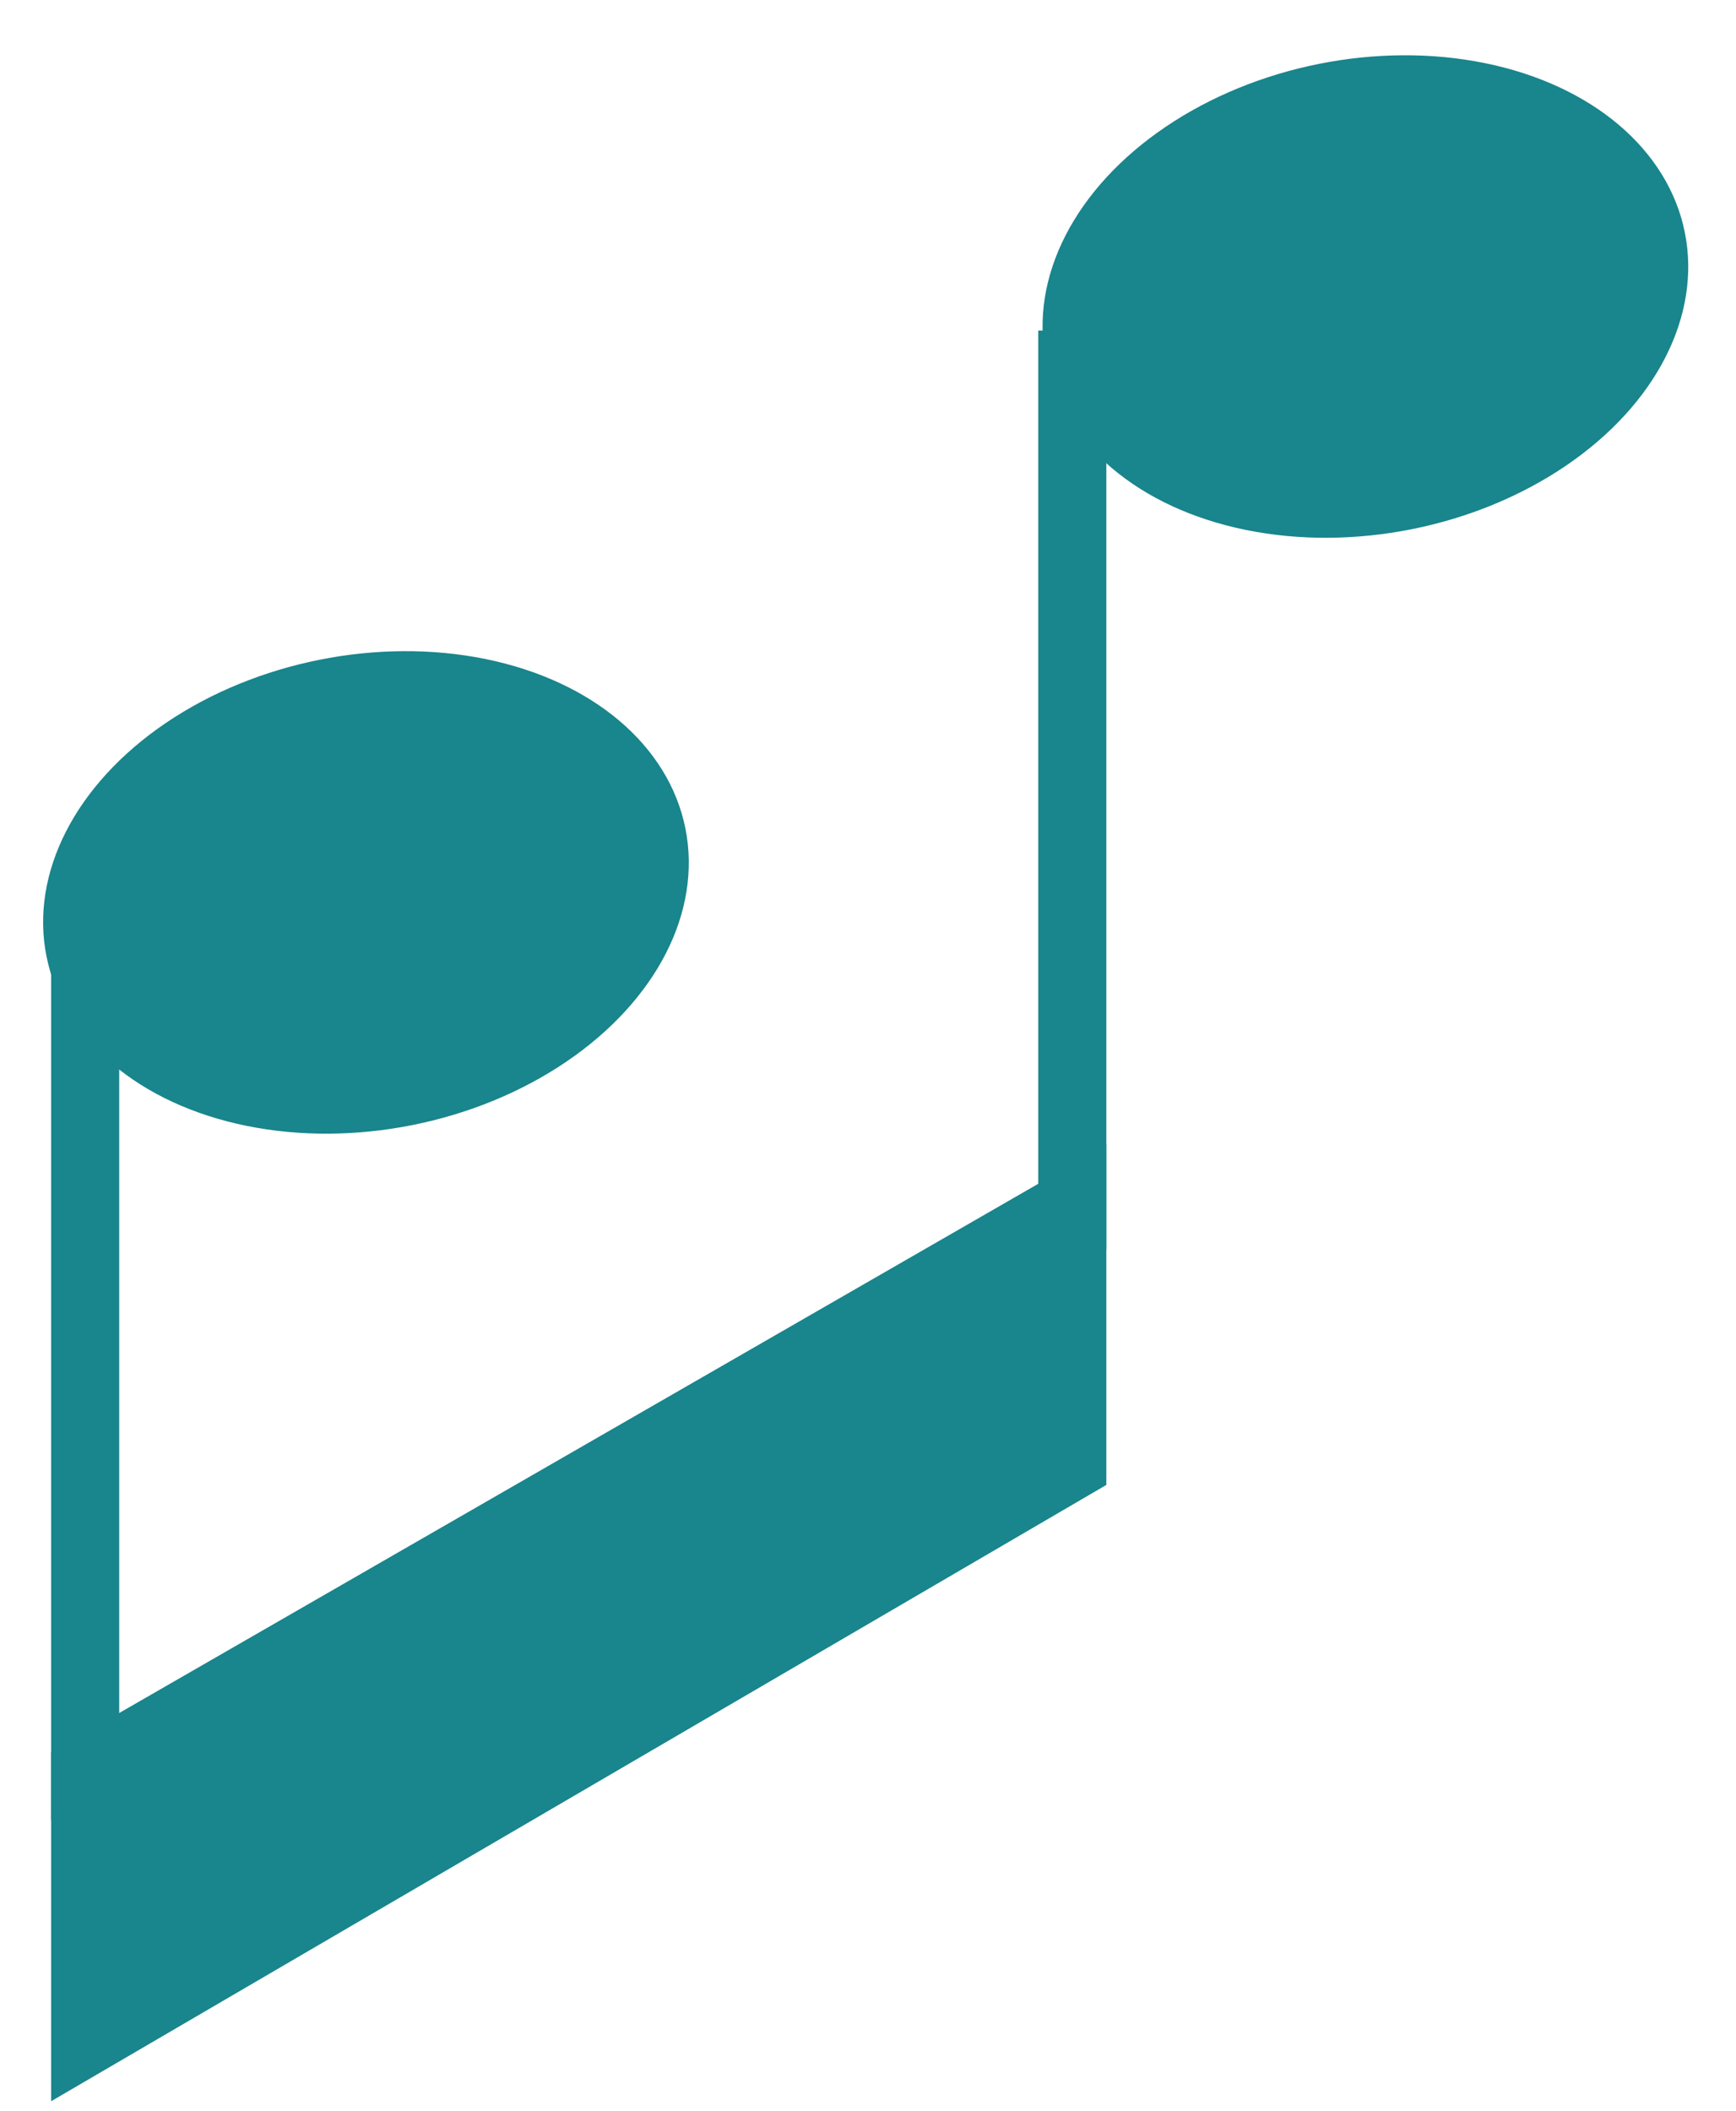
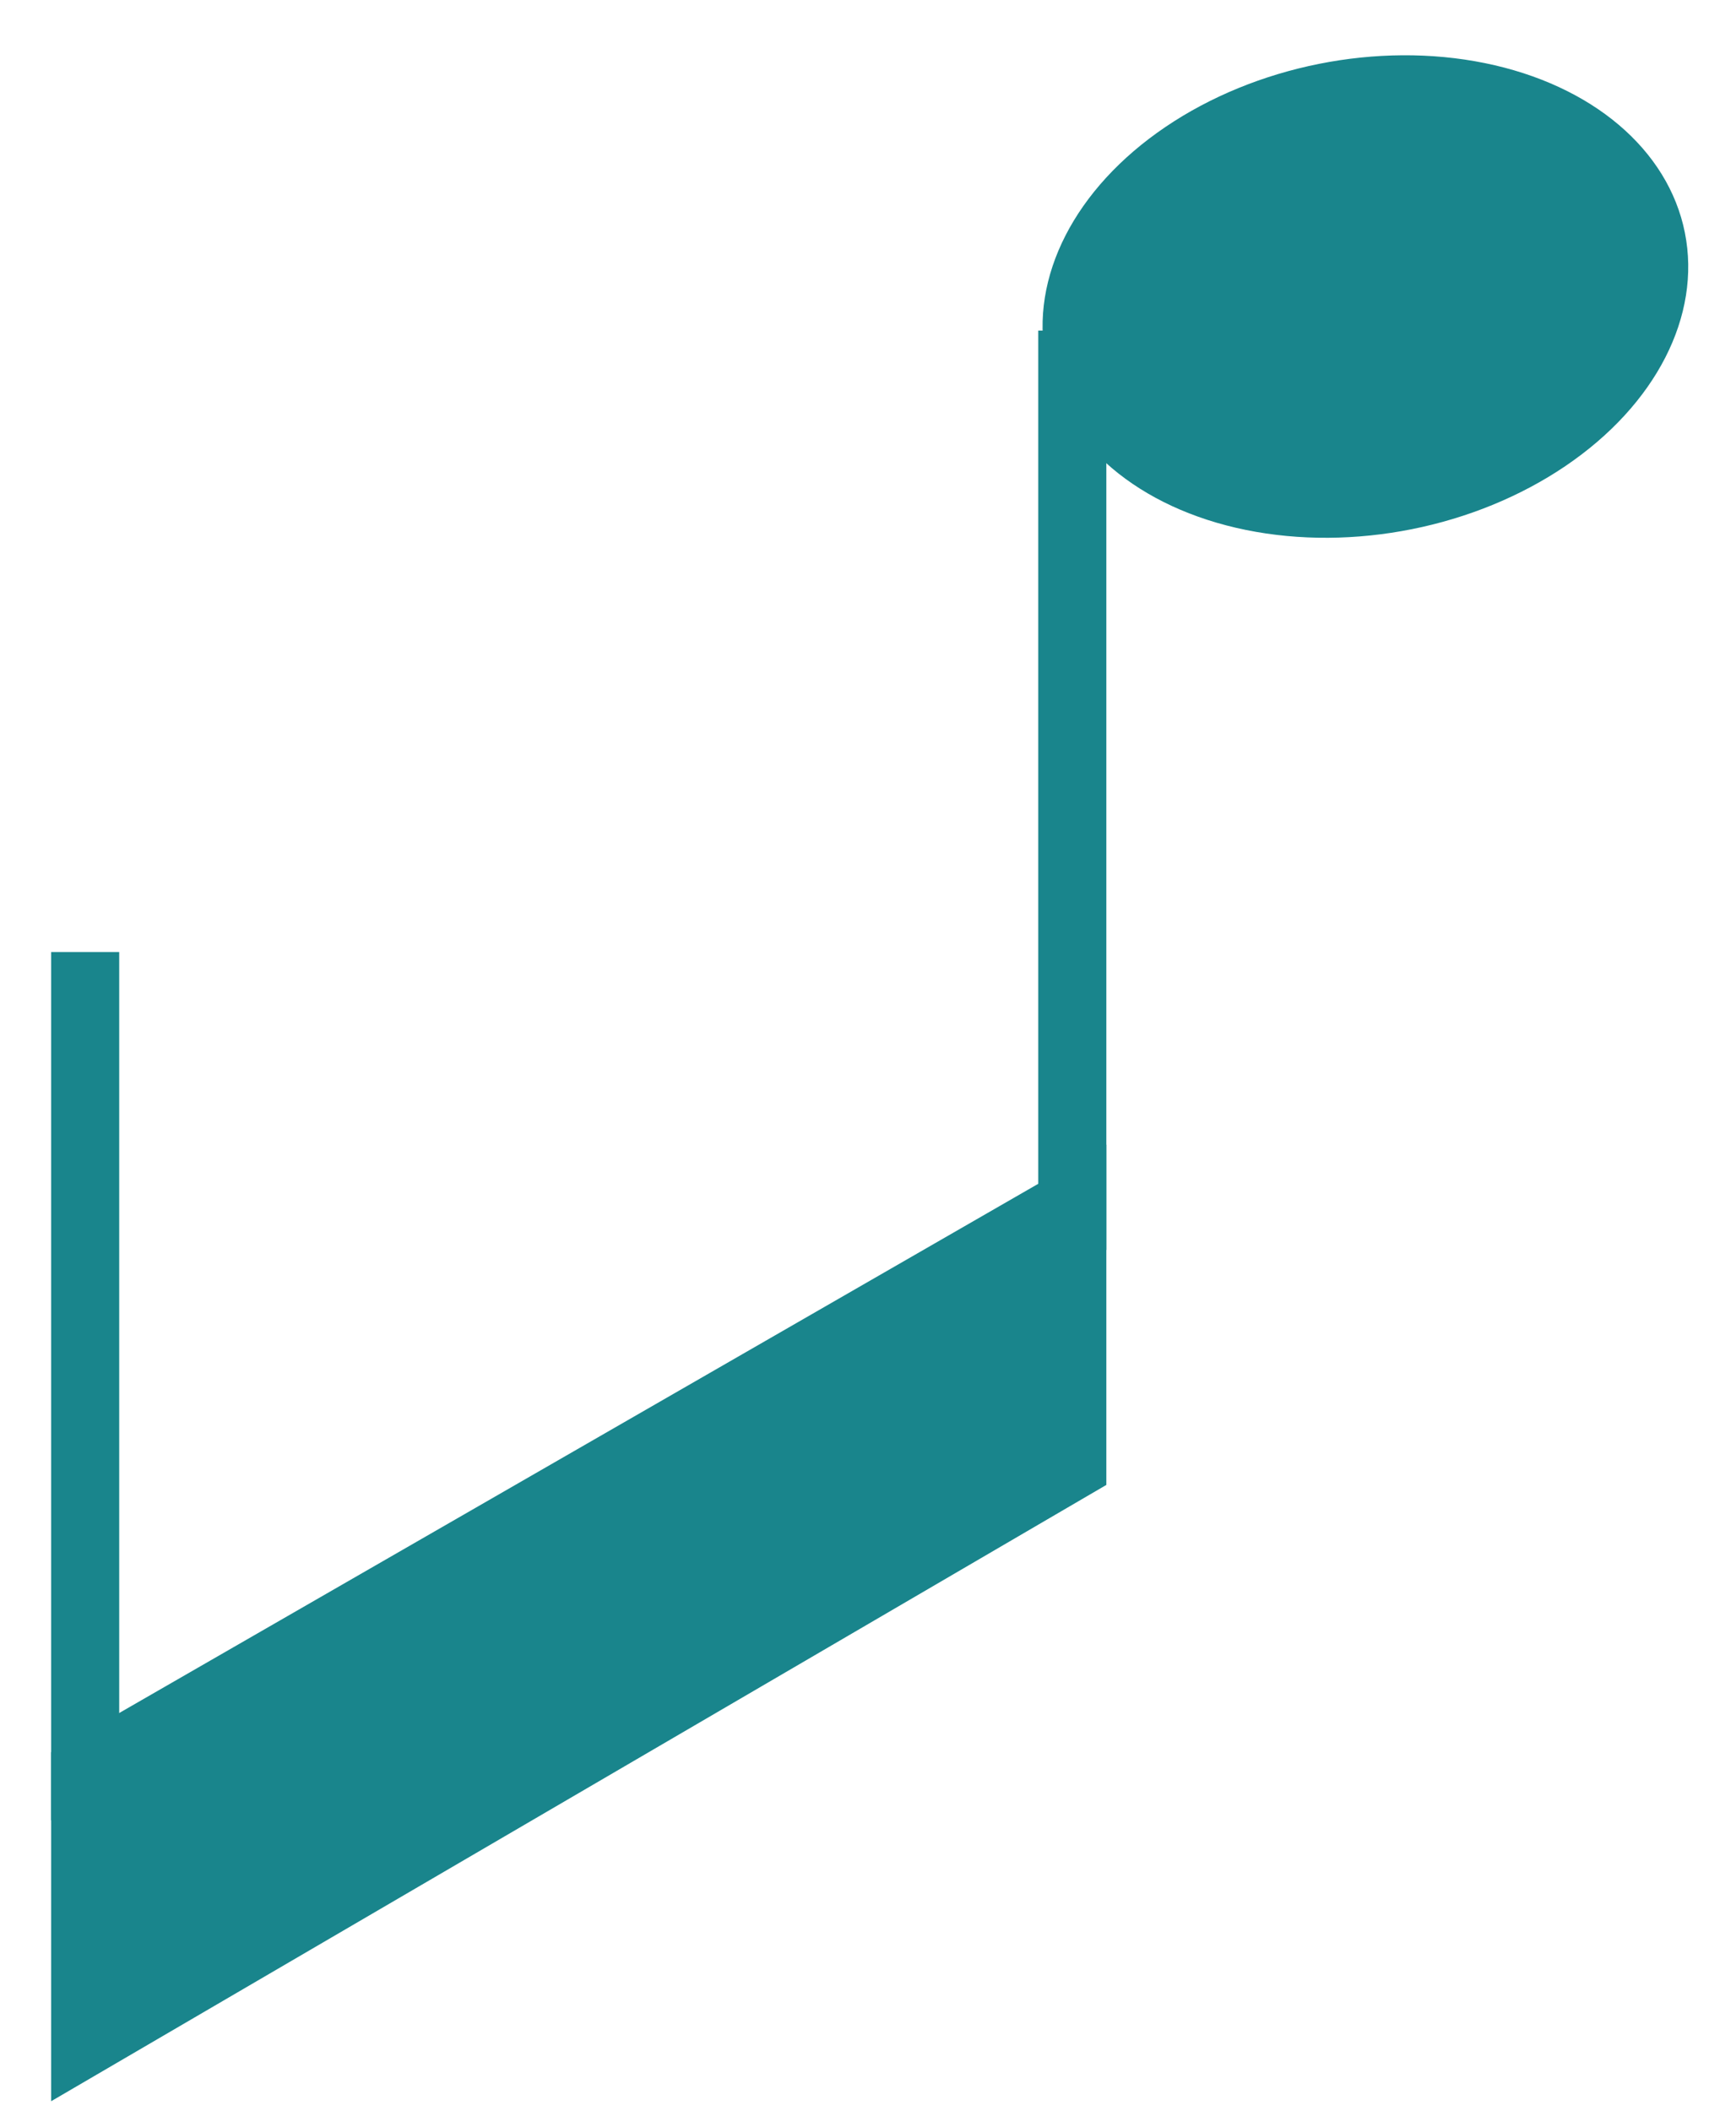
<svg xmlns="http://www.w3.org/2000/svg" width="102" height="124" viewBox="0 0 102 124" fill="none">
  <ellipse cx="80.225" cy="17.417" rx="19.142" ry="13.935" transform="rotate(168.696 80.225 17.417)" fill="#19858C" />
-   <ellipse cx="21.502" cy="52.417" rx="19.142" ry="13.935" transform="rotate(168.696 21.502 52.417)" fill="#19858C" />
  <path d="M63.004 19.418L63.004 73.418" stroke="#19858C" stroke-width="4" />
  <path d="M5.004 55.918L5.004 106.918" stroke="#19858C" stroke-width="4" />
  <path d="M3.004 123.418L65.004 87.218L65.004 67.228L3.004 102.918L3.004 123.418Z" fill="#19858C" />
</svg>